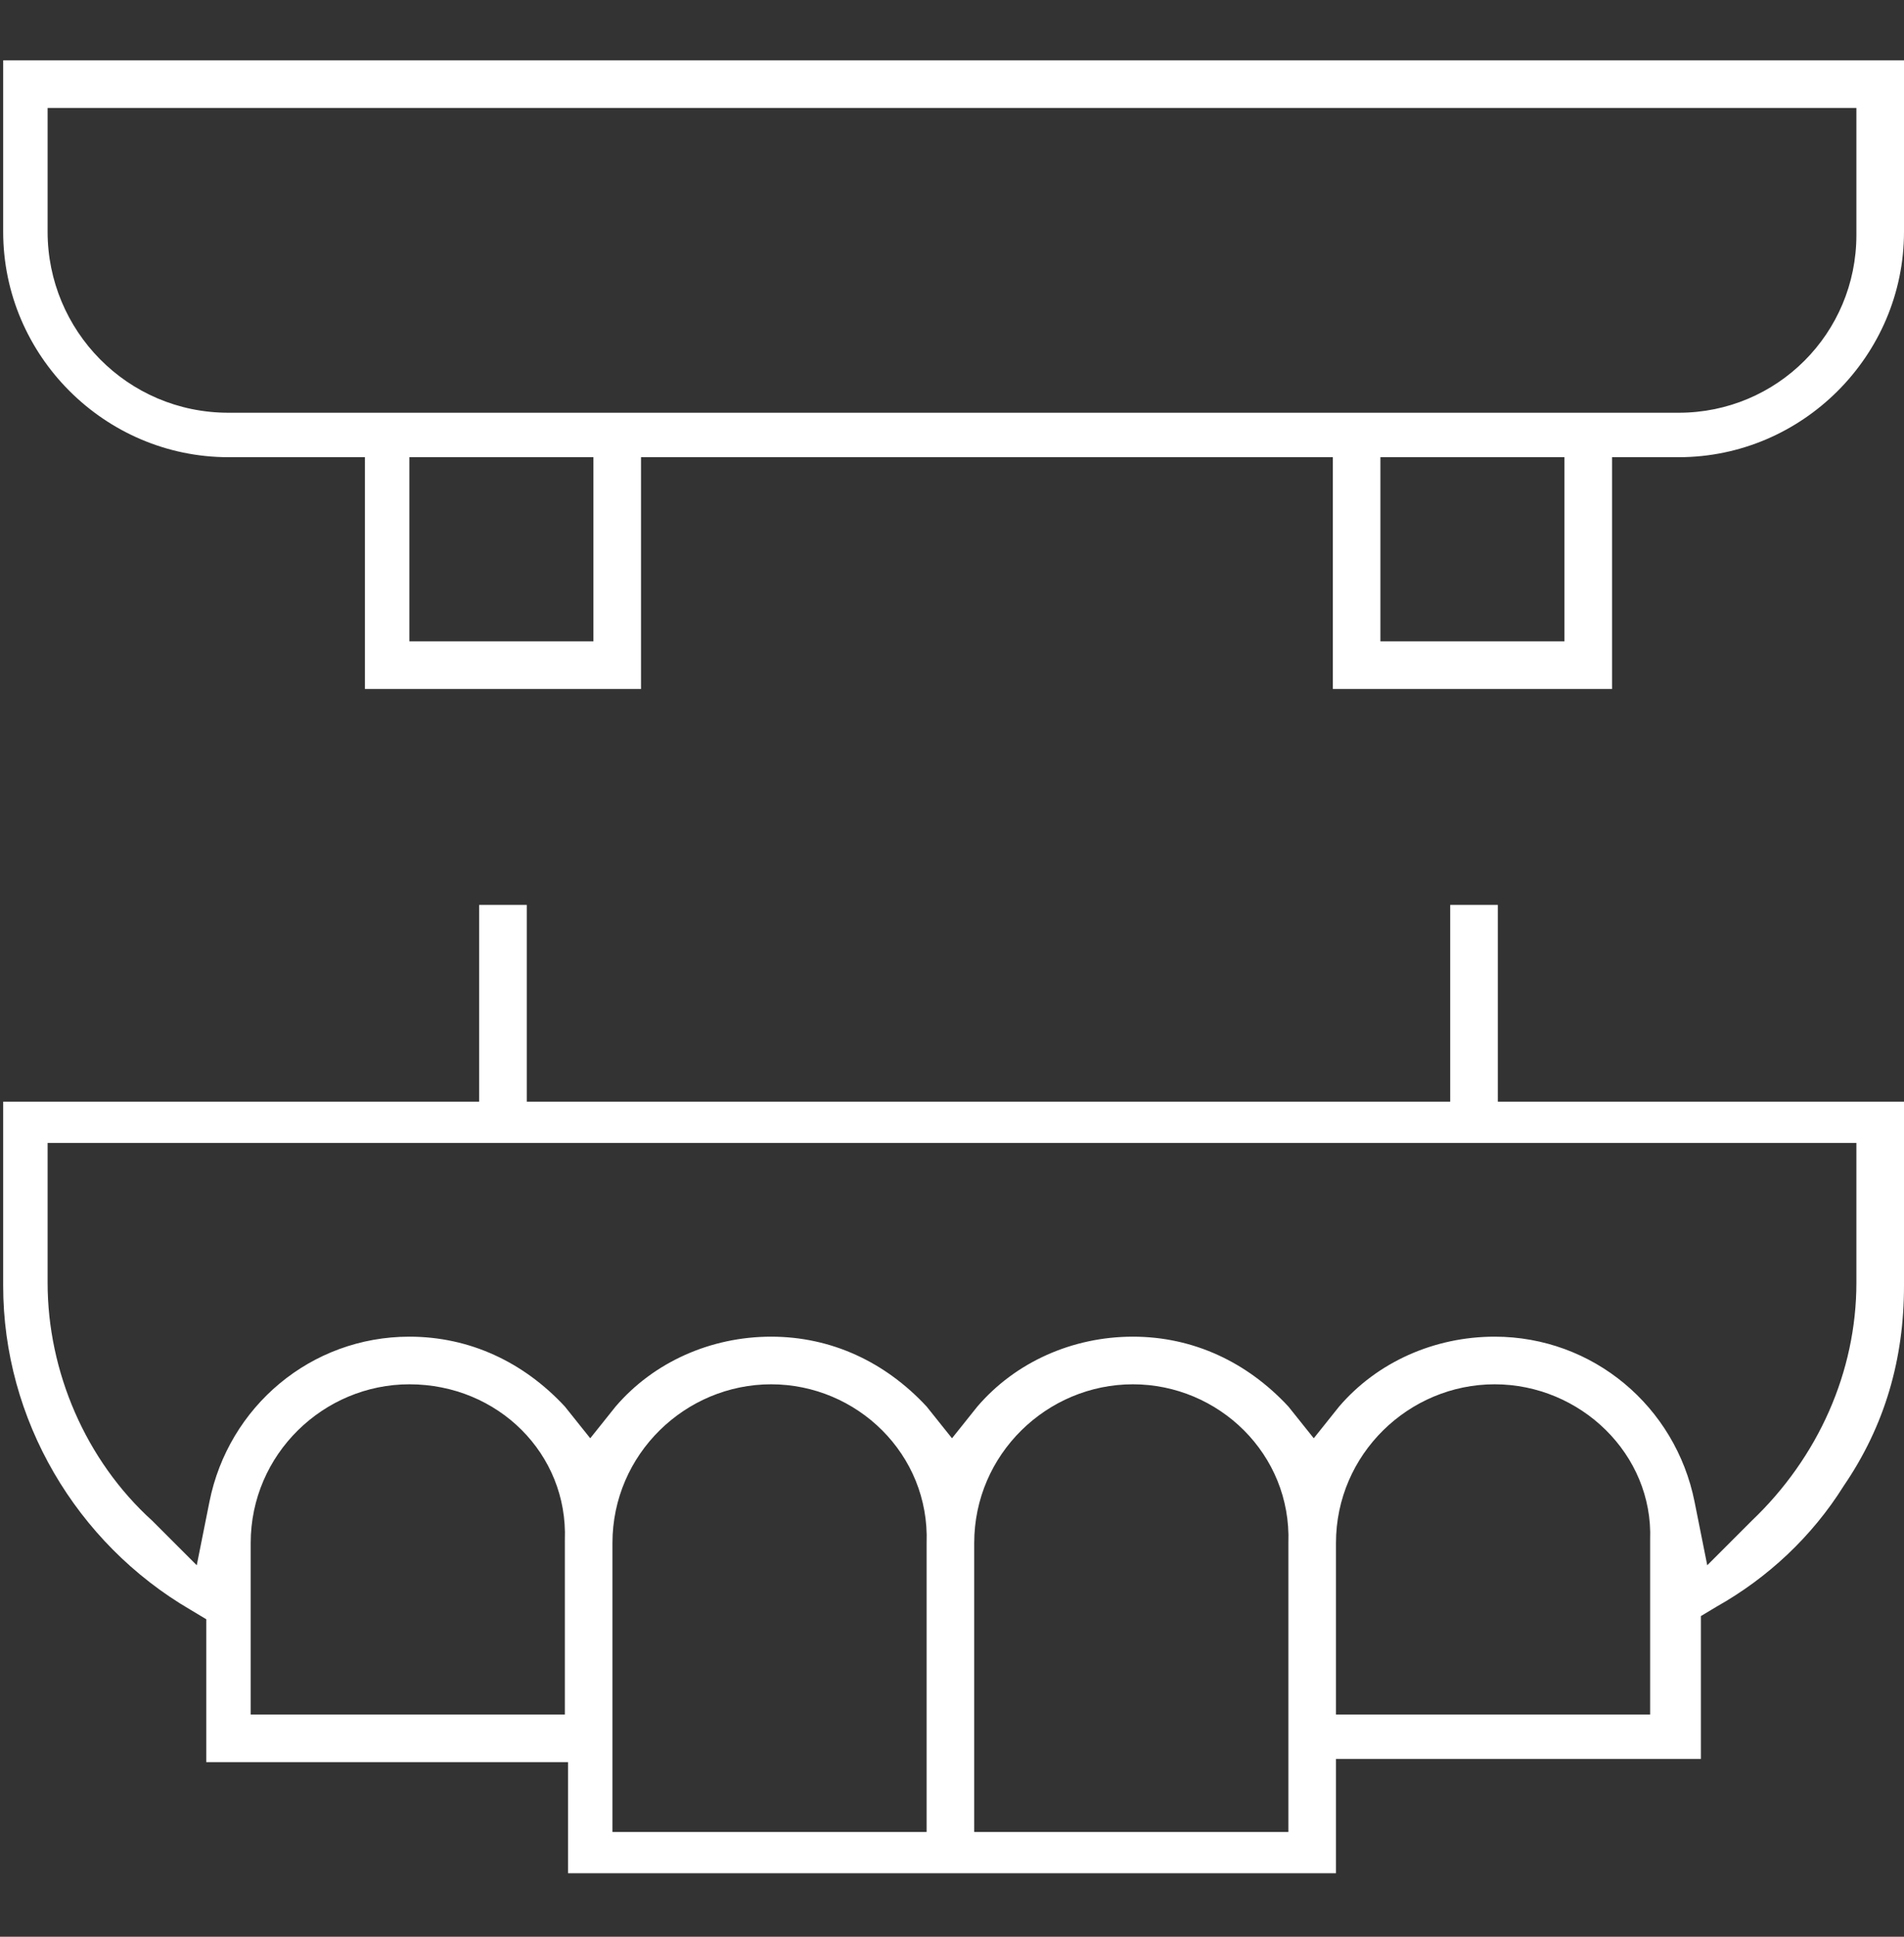
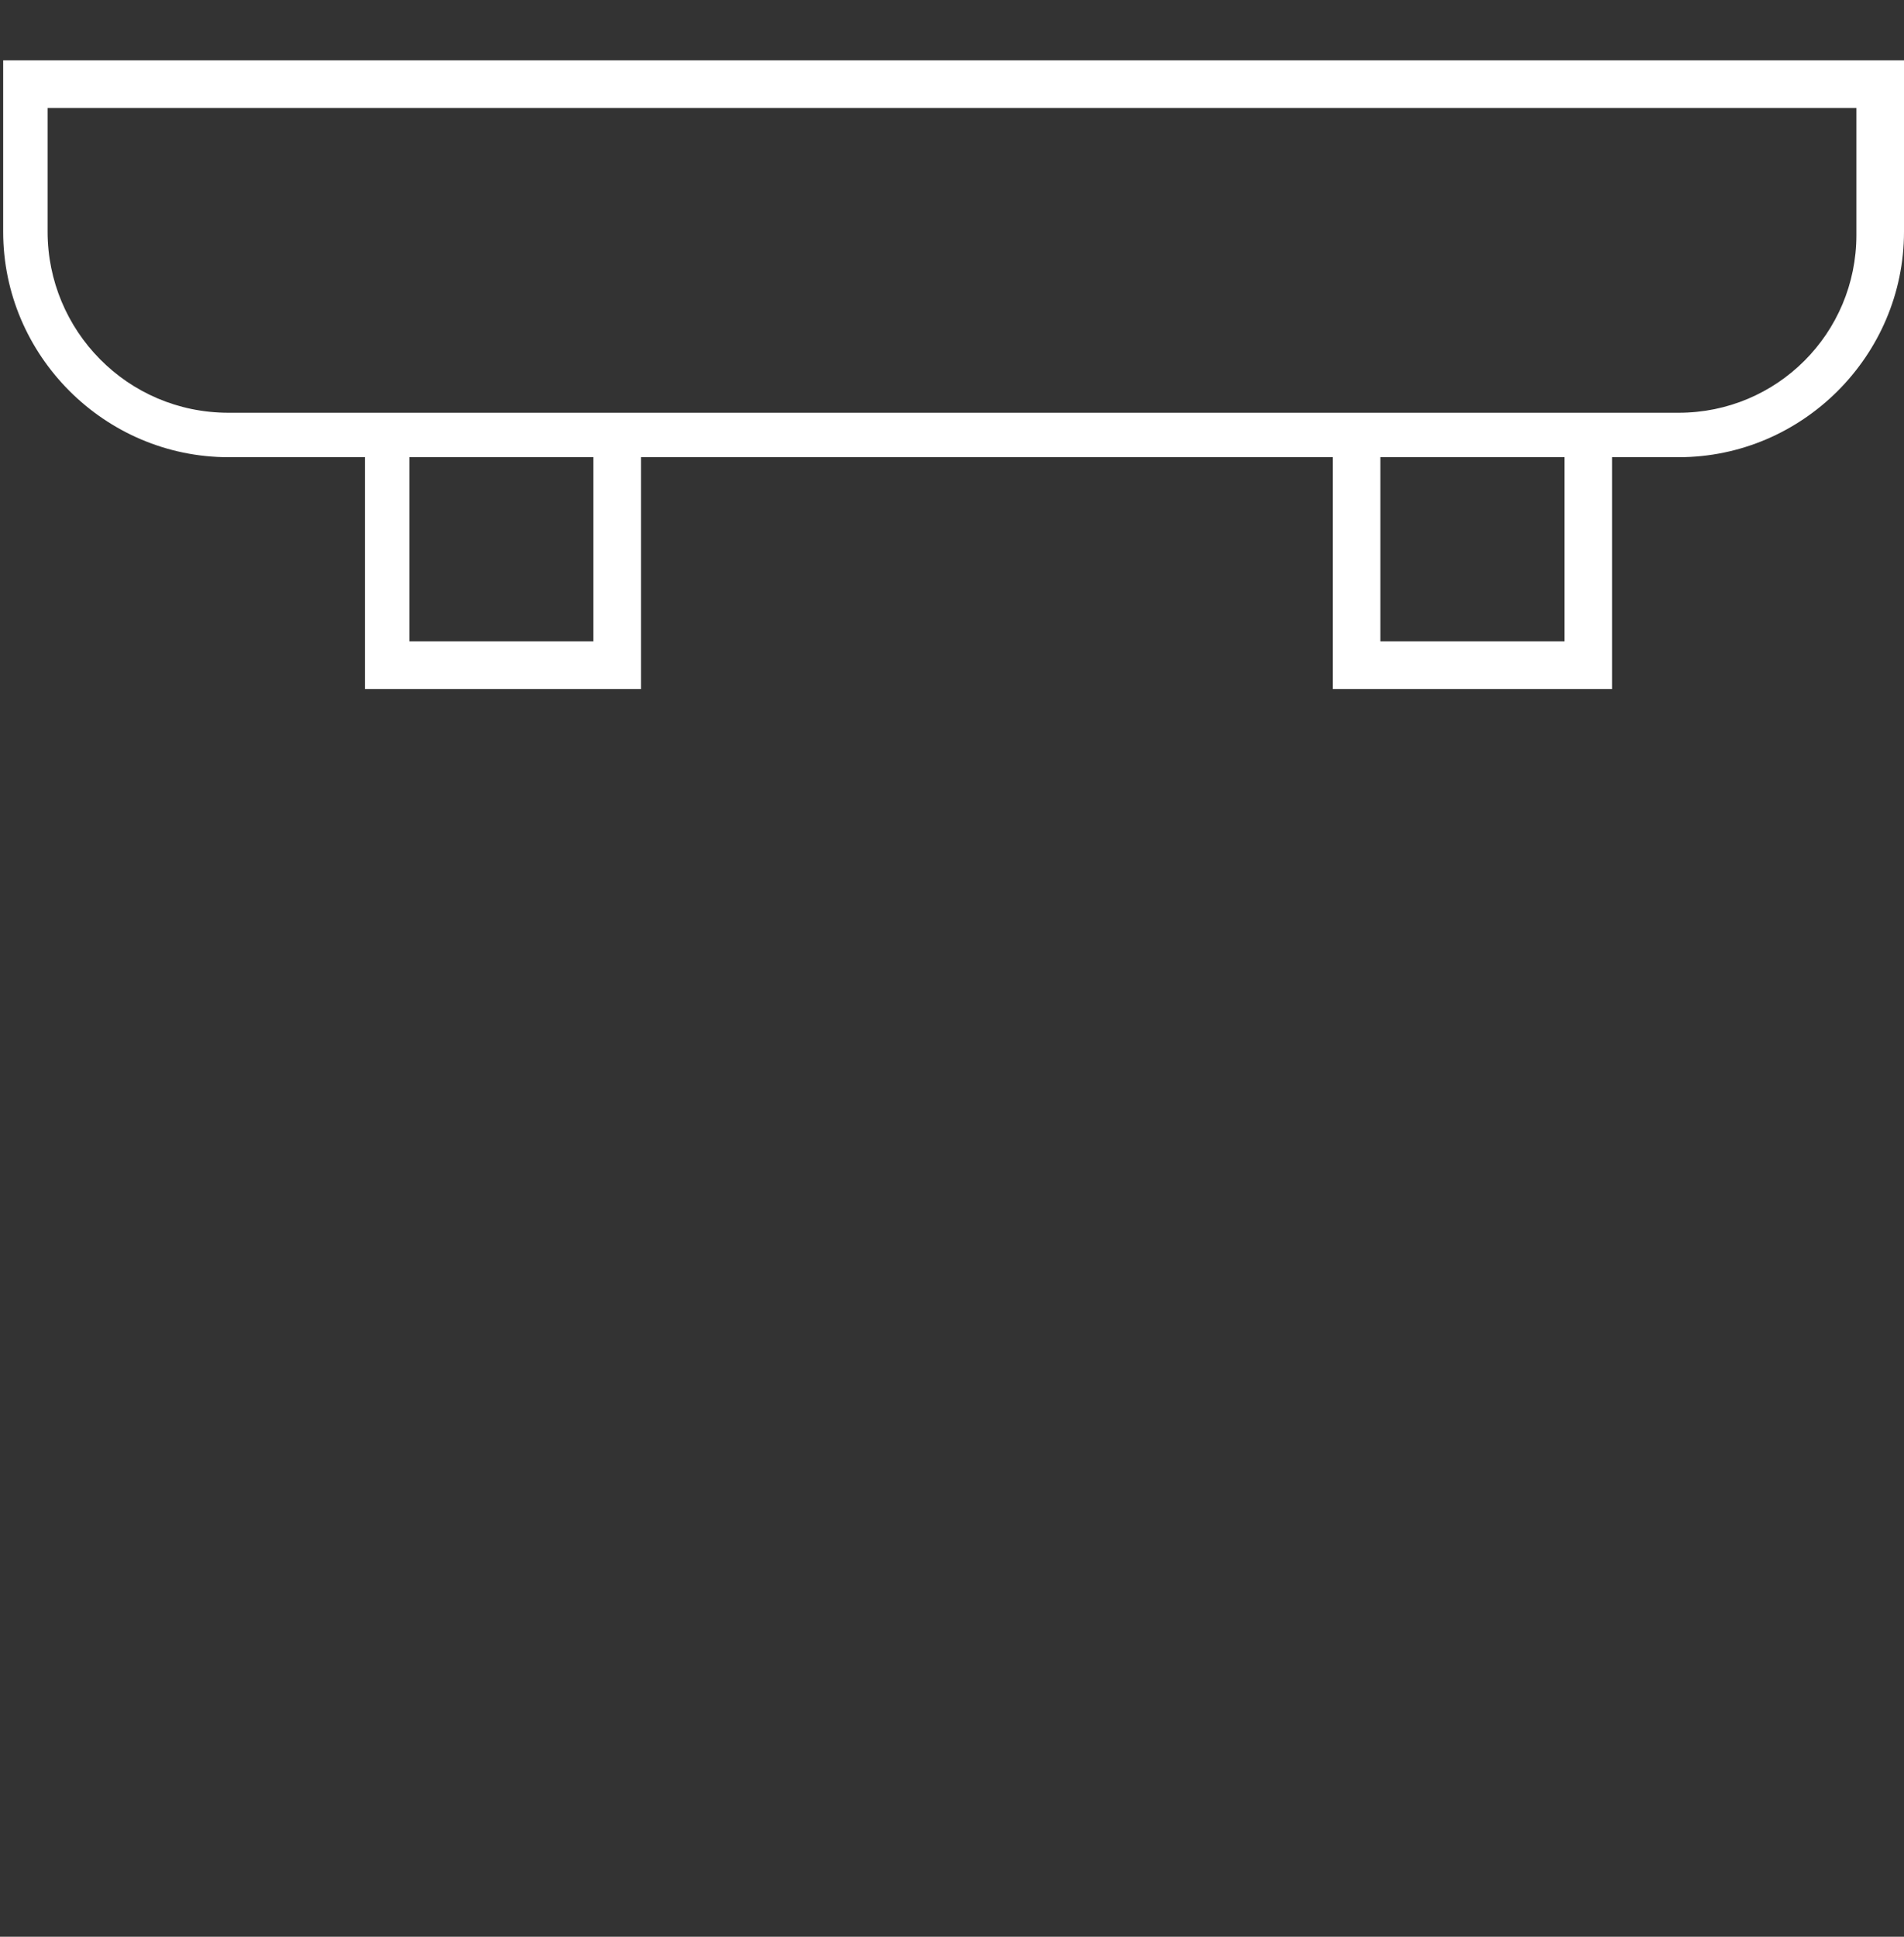
<svg xmlns="http://www.w3.org/2000/svg" version="1.1" id="Layer_1" x="0px" y="0px" viewBox="0 0 60 61" style="enable-background:new 0 0 60 61;" xml:space="preserve">
  <rect x="0" y="0" width="60" height="61" fill="#333333" stroke="none" />
  <style type="text/css">
	.st0{fill:#FFFFFF;}
</style>
  <g>
-     <path class="st0" d="M42,21.7v-7.3H20.2v7.3h-8.7v-7.3H7.2c-3.9,0-7.1-3.2-7.1-7.1V1.9h59.9v5.4c0,3.9-3.2,7.1-7.1,7.1h-2.1v7.3H42   z M43.5,20.2h5.8v-5.8h-5.8V20.2z M12.9,20.2h5.8v-5.8h-5.8V20.2z M1.5,7.3C1.5,10.4,4,13,7.2,13h45.7c3.1,0,5.6-2.5,5.6-5.6v-4   h-57V7.3z" />
-     <path class="st0" d="M17.9,59.1v-3.6H6.5v-4.5l-0.5-0.3c-3.6-2.1-5.9-6-5.9-10.2v-5.8h15v-6.2h1.5v6.2h29.1v-6.2h1.5v6.2h12.8v5.8   c0,2.3-0.6,4.4-1.9,6.3c-1,1.6-2.4,2.9-4,3.8l-0.5,0.3v4.5H42.1v3.6H17.9z M35.7,43.6c-2.7,0-5,2.2-5,5v9.1h9.9v-9.1   C40.7,45.8,38.4,43.6,35.7,43.6z M24.3,43.6c-2.7,0-5,2.2-5,5v9.1h9.9v-9.1C29.3,45.8,27,43.6,24.3,43.6z M47.1,43.6   c-2.7,0-5,2.2-5,5V54h9.9v-5.5C52.1,45.8,49.8,43.6,47.1,43.6z M12.9,43.6c-2.7,0-5,2.2-5,5V54h9.9v-5.5   C17.9,45.8,15.7,43.6,12.9,43.6z M1.5,40.4c0,2.8,1.2,5.6,3.3,7.5l1.4,1.4l0.4-2c0.6-3,3.2-5.2,6.3-5.2c1.9,0,3.6,0.8,4.9,2.2   l0.8,1l0.8-1c1.2-1.4,3-2.2,4.9-2.2c1.9,0,3.6,0.8,4.9,2.2l0.8,1l0.8-1c1.2-1.4,3-2.2,4.9-2.2c1.9,0,3.6,0.8,4.9,2.2l0.8,1l0.8-1   c1.2-1.4,3-2.2,4.9-2.2c3.1,0,5.7,2.2,6.3,5.2l0.4,2l1.4-1.4c2.1-2,3.3-4.7,3.3-7.5v-4.4h-57V40.4z" />
+     <path class="st0" d="M42,21.7v-7.3H20.2v7.3h-8.7v-7.3H7.2c-3.9,0-7.1-3.2-7.1-7.1V1.9h59.9v5.4c0,3.9-3.2,7.1-7.1,7.1h-2.1v7.3H42   M43.5,20.2h5.8v-5.8h-5.8V20.2z M12.9,20.2h5.8v-5.8h-5.8V20.2z M1.5,7.3C1.5,10.4,4,13,7.2,13h45.7c3.1,0,5.6-2.5,5.6-5.6v-4   h-57V7.3z" />
  </g>
</svg>